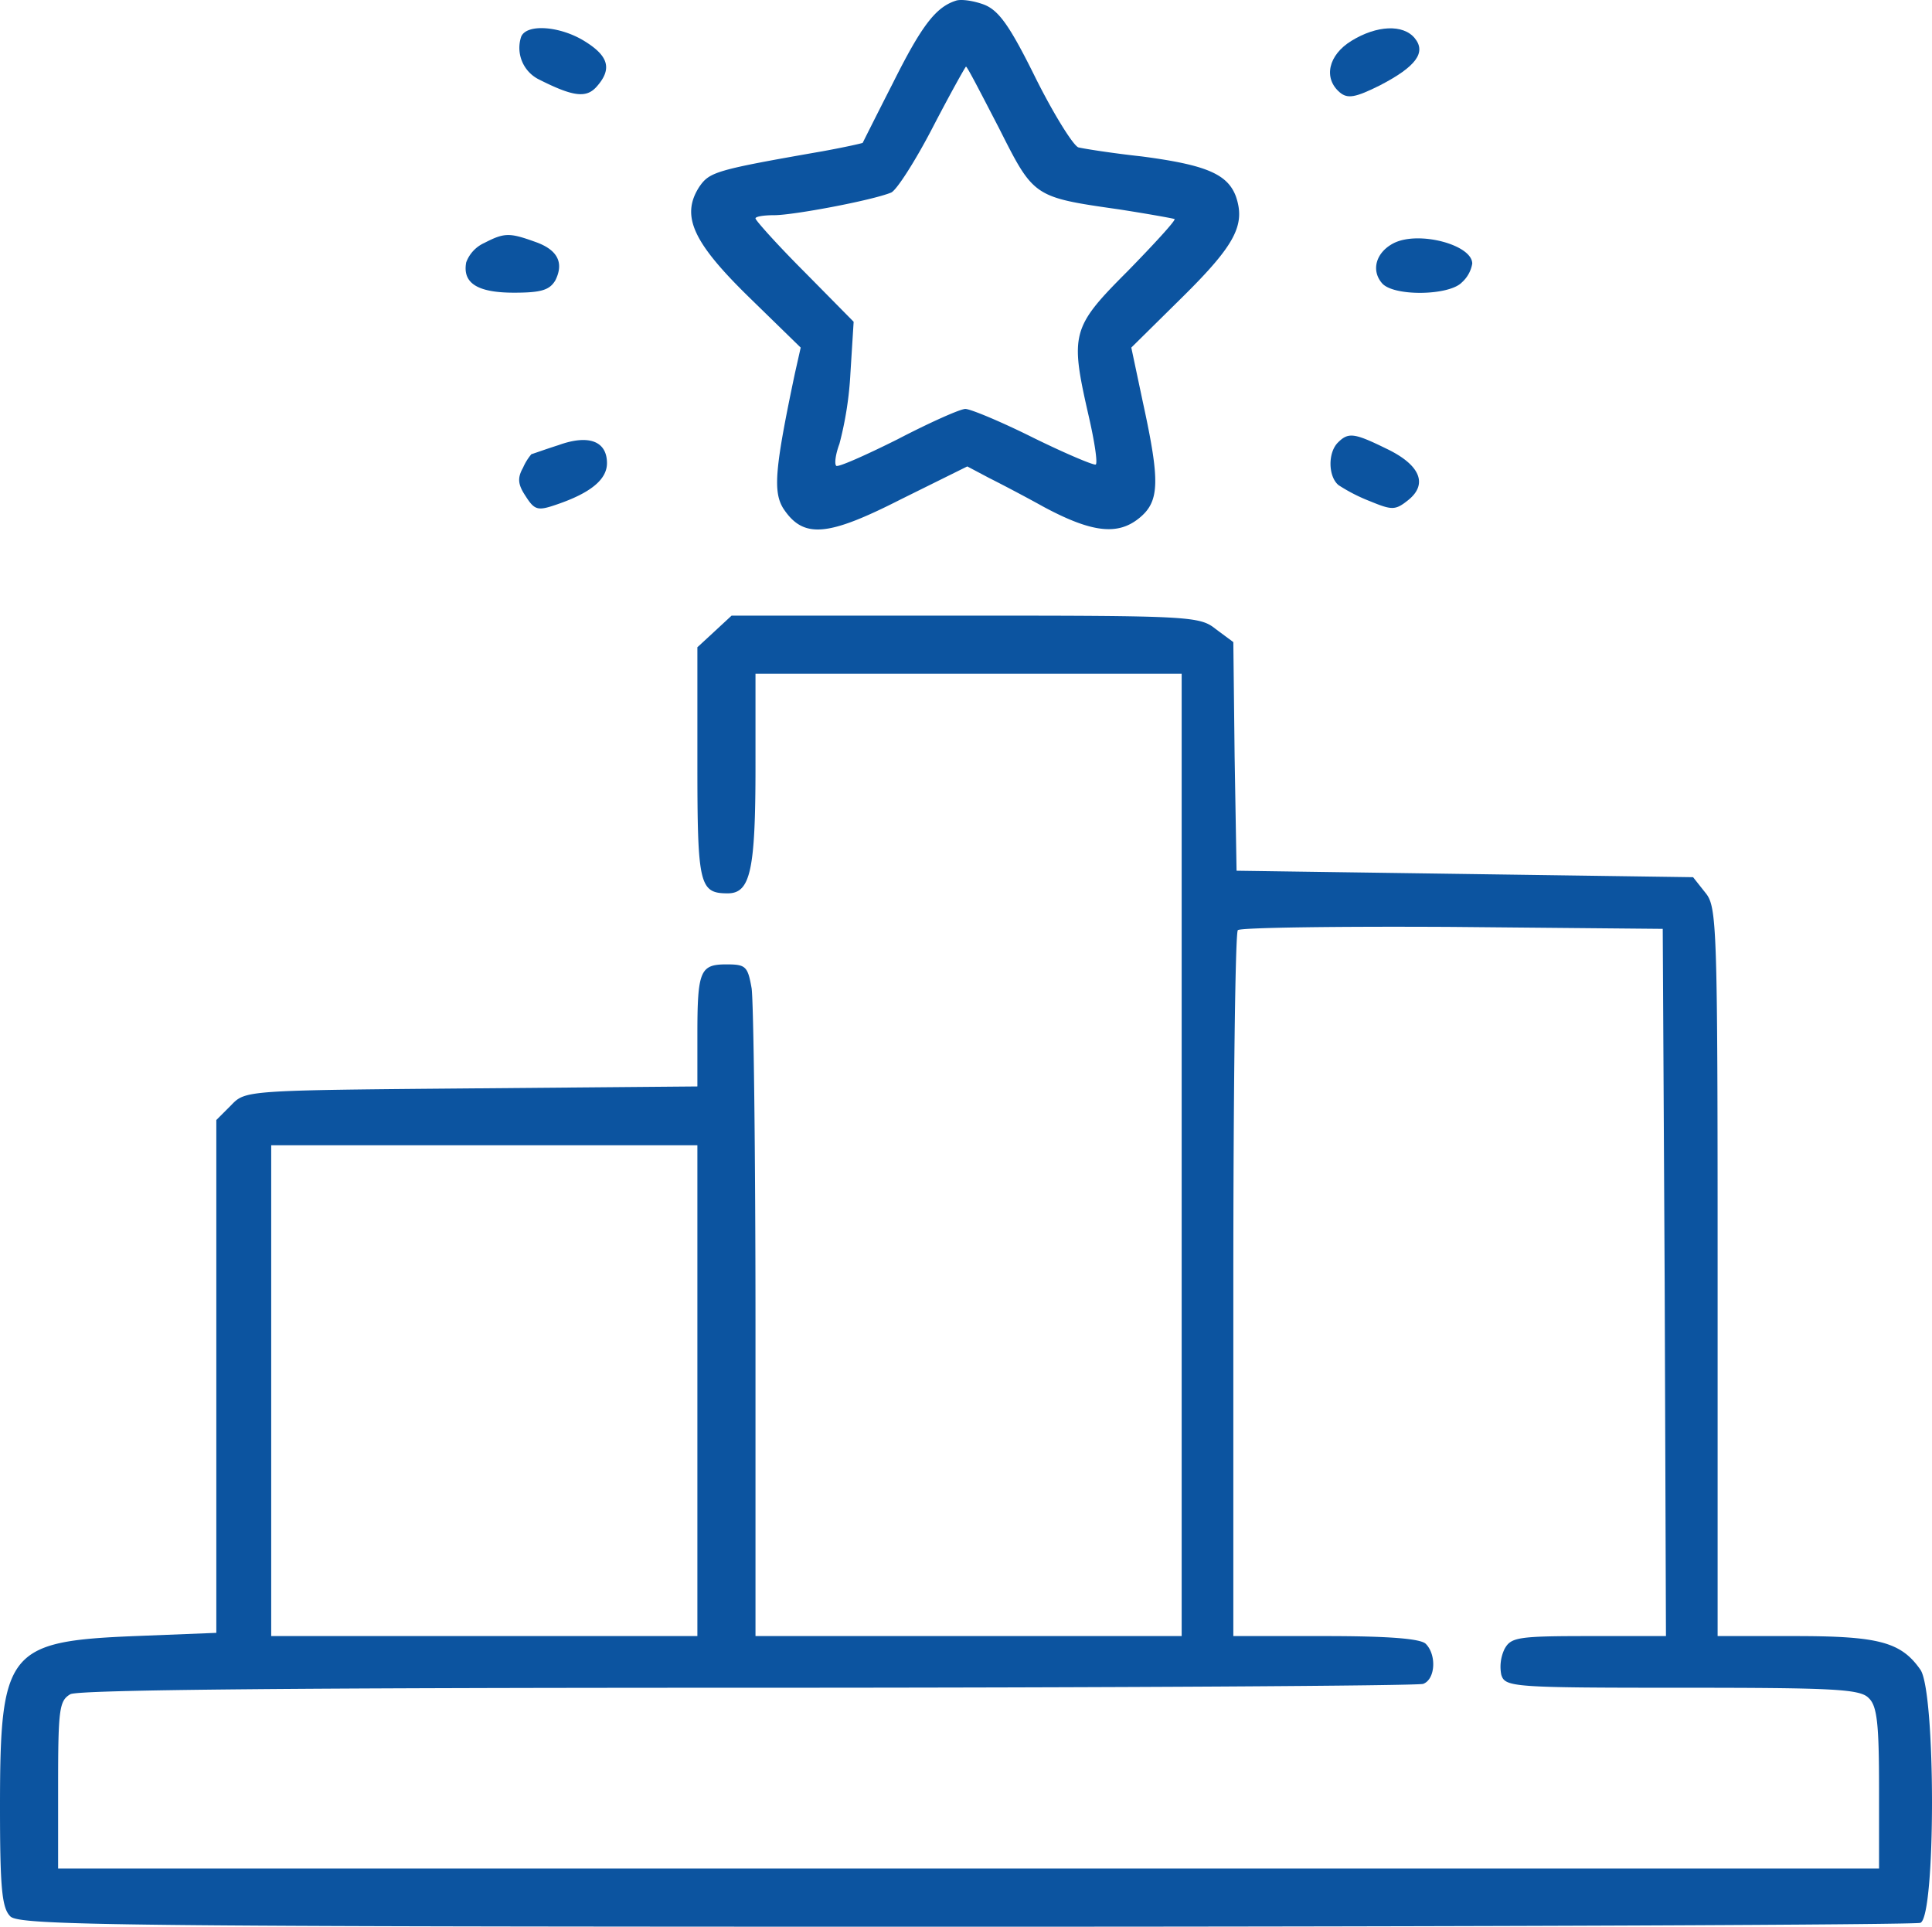
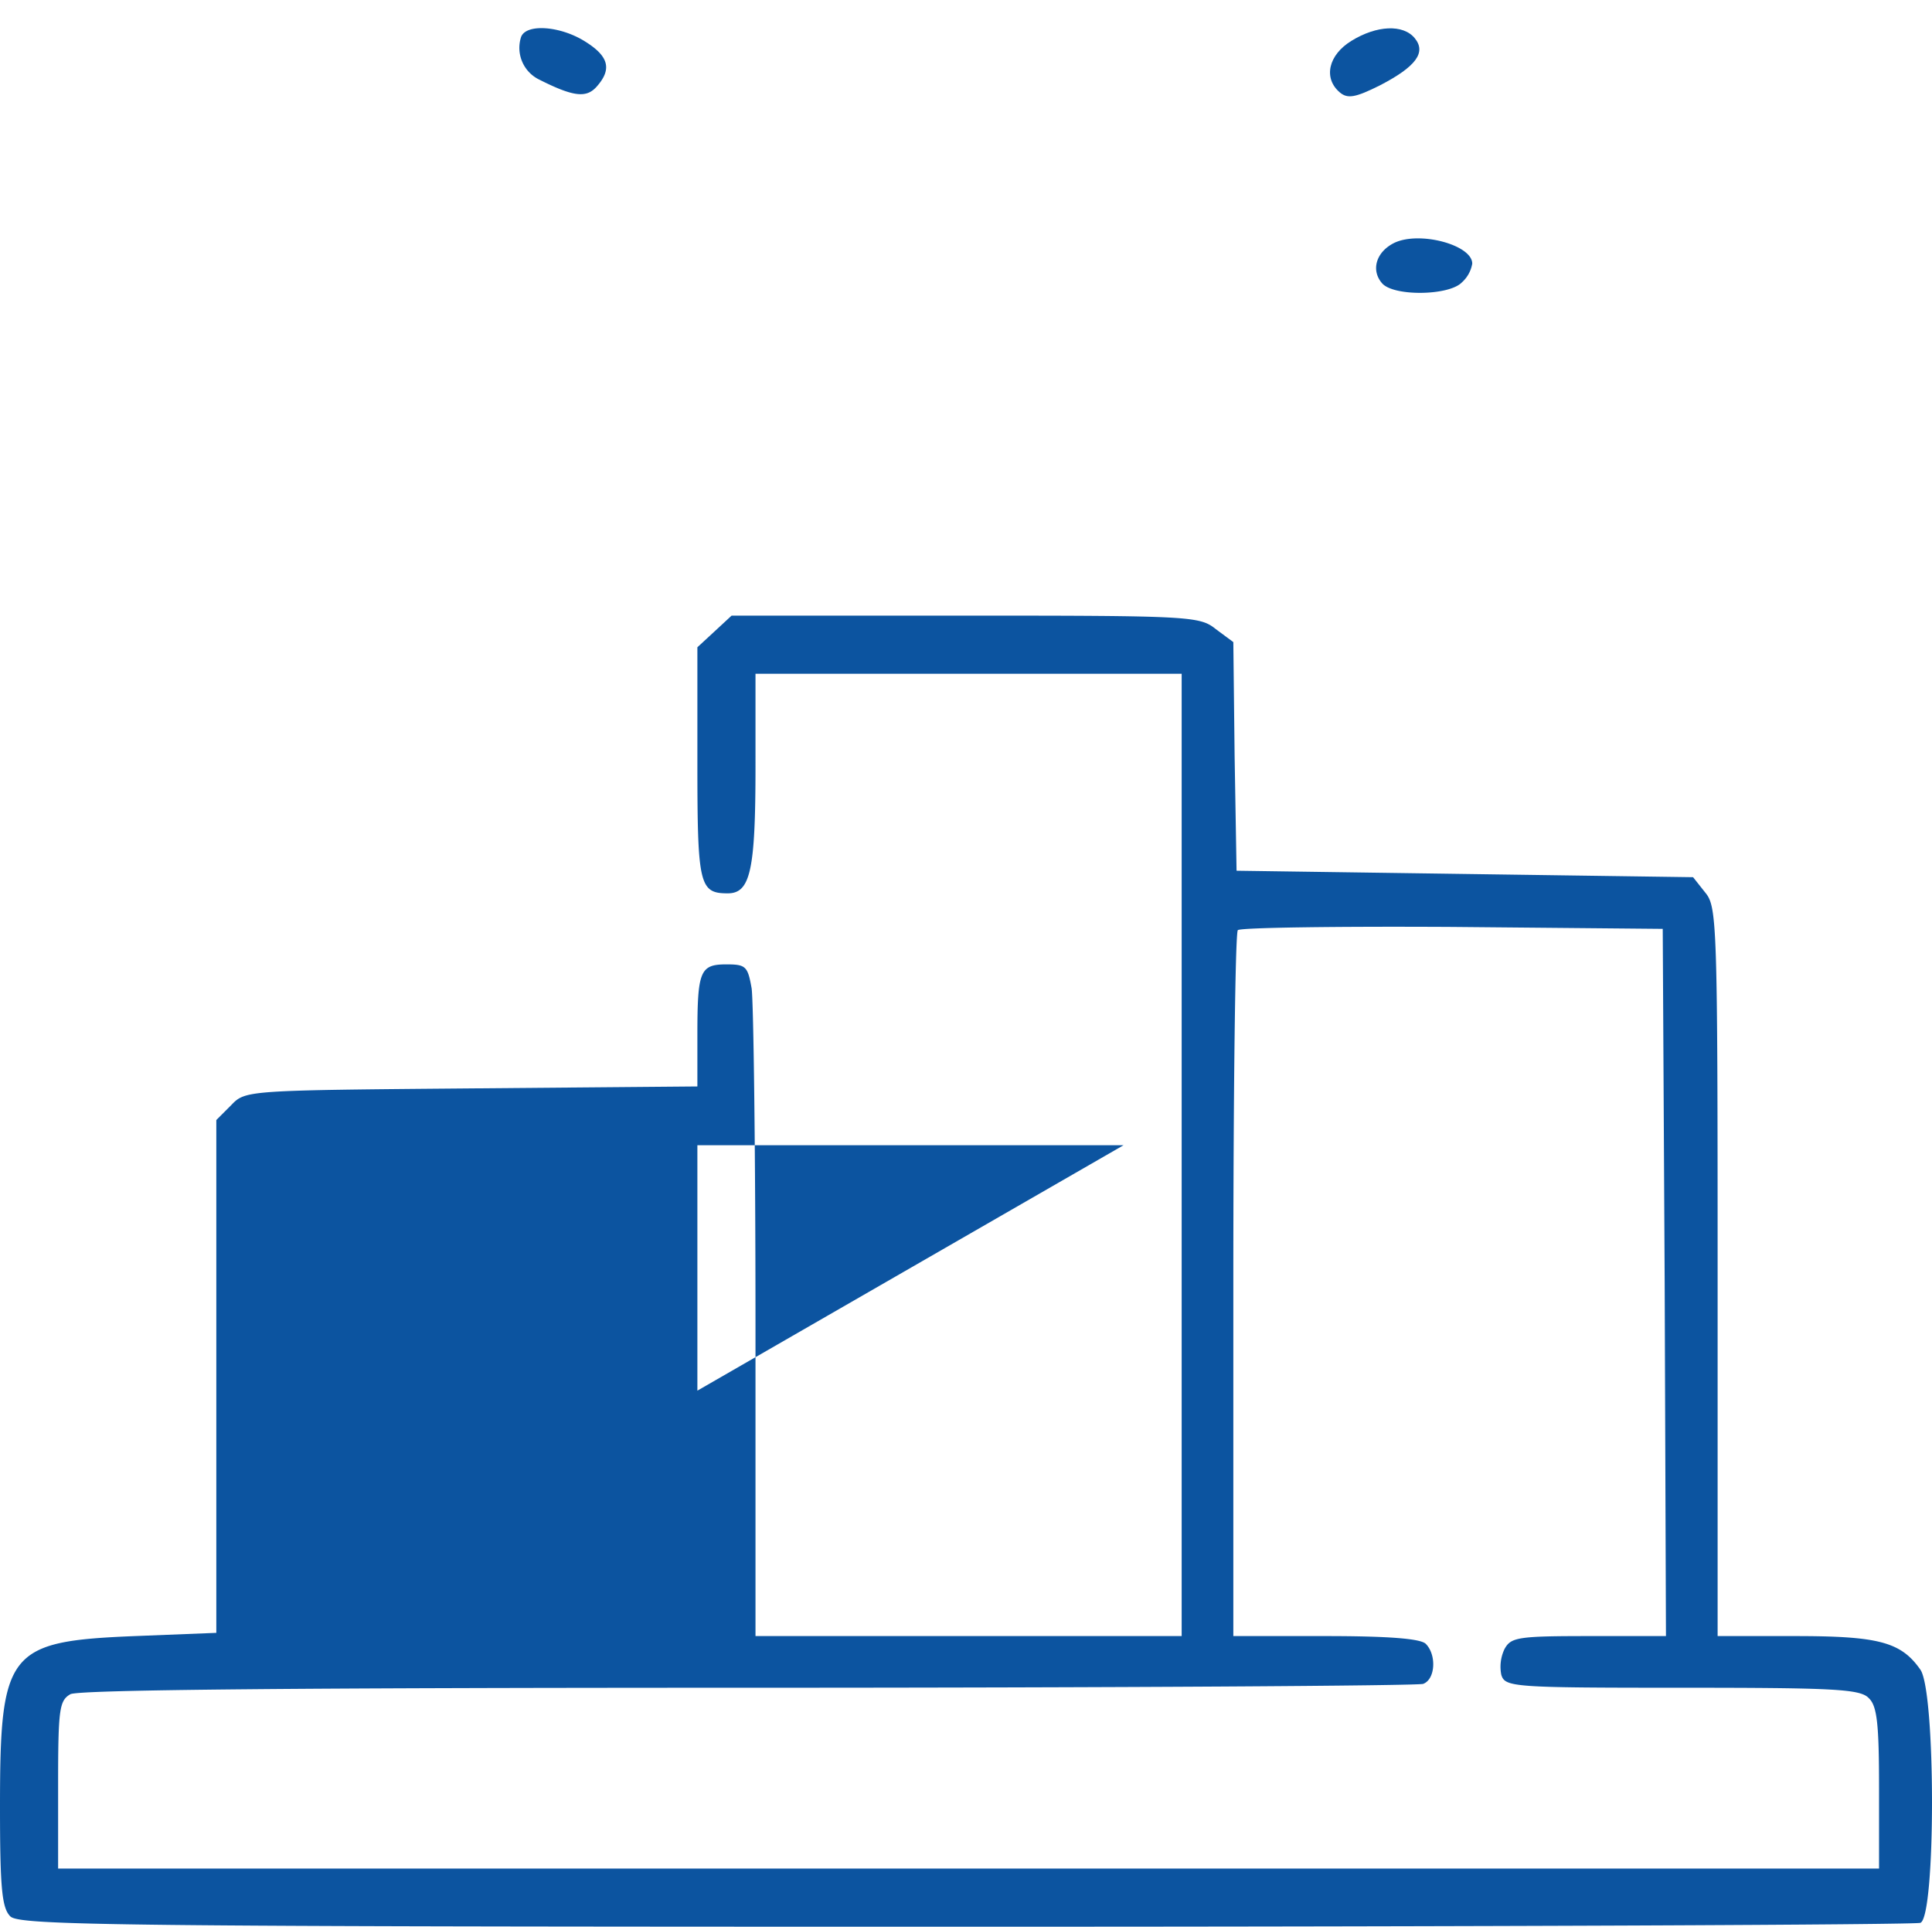
<svg xmlns="http://www.w3.org/2000/svg" width="299.2" height="298.318" viewBox="0 0 299.2 298.318">
  <g id="icon-ranking" transform="translate(0 299.318)">
-     <path id="Path_448" data-name="Path 448" d="M148-299.2c-3.1,1-5.3,3.9-9.7,12.7-2.5,4.9-4.6,9.1-4.7,9.3-.2.1-2.9.7-6.2,1.3-16.6,2.9-17.5,3.2-19.1,5.5-2.9,4.5-1,8.6,7.7,17.1l8,7.8-.9,4c-3.1,14.7-3.4,18.3-1.8,20.9,3.1,4.7,6.8,4.4,18.2-1.4l10.3-5.1,3.4,1.8c2,1,5.8,3,8.5,4.5,7.3,3.9,11.3,4.4,14.6,1.8s3.4-5.6.7-18l-1.8-8.5,7.9-7.8c8.2-8.1,9.8-11.2,8.3-15.6-1.3-3.5-4.7-4.9-14.6-6.2-4.6-.5-9-1.2-9.8-1.4-.8-.3-3.8-5.1-6.6-10.7-4-8.1-5.7-10.5-8-11.4C150.8-299.2,148.8-299.5,148-299.2Zm6.7,19.7c5.4,10.7,5.3,10.7,18.6,12.6,4.5.7,8.4,1.4,8.6,1.5.2.2-3.1,3.8-7.3,8.1-8.7,8.7-8.9,9.7-6,22.4.9,3.9,1.4,7.2,1.1,7.5-.2.2-4.5-1.6-9.6-4.1-5-2.5-9.8-4.5-10.6-4.5s-5.5,2.1-10.5,4.7c-5,2.5-9.3,4.4-9.5,4.1-.3-.3-.1-1.8.5-3.4a53.97,53.97,0,0,0,1.7-10.9l.5-8-7.6-7.7c-4.2-4.2-7.6-8-7.6-8.3s1.3-.5,2.9-.5c3,0,15.2-2.3,18.1-3.5.8-.3,3.7-4.8,6.4-10s5.1-9.5,5.2-9.5C149.8-289,152-284.7,154.7-279.5Z" fill="#0c54a0" />
    <path id="Path_449" data-name="Path 449" d="M80.7-293.6a5.466,5.466,0,0,0,2.6,6.5c5.5,2.8,7.5,3,9.1,1.2,2.4-2.7,1.9-4.7-1.8-7C86.8-295.3,81.5-295.7,80.7-293.6Z" fill="#0c54a0" />
    <path id="Path_450" data-name="Path 450" d="M209.3-293c-3.6,2.2-4.4,5.8-1.8,8,1.2,1,2.4.8,6.2-1.1,5.6-2.9,7.2-5.1,5.4-7.3S213.2-295.4,209.3-293Z" fill="#0c54a0" />
-     <path id="Path_451" data-name="Path 451" d="M75-261.7a5.333,5.333,0,0,0-2.8,3c-.6,3.2,1.7,4.7,7.4,4.7,4.2,0,5.5-.4,6.4-1.9,1.4-2.8.3-4.8-3.2-6C78.9-263.3,78.1-263.3,75-261.7Z" fill="#0c54a0" />
    <path id="Path_452" data-name="Path 452" d="M215.9-261.7c-2.8,1.4-3.6,4.2-1.9,6.2,1.7,2.1,10.4,2,12.4-.1a5.017,5.017,0,0,0,1.6-2.9C228-261.4,219.8-263.6,215.9-261.7Z" fill="#0c54a0" />
-     <path id="Path_453" data-name="Path 453" d="M86.5-230.4c-2.2.7-4.1,1.4-4.2,1.4a8.4,8.4,0,0,0-1.3,2.1c-.9,1.6-.8,2.6.4,4.4,1.4,2.2,1.9,2.3,4.8,1.3,5.3-1.8,7.8-3.9,7.8-6.4C94-231,91.2-232.1,86.5-230.4Z" fill="#0c54a0" />
-     <path id="Path_454" data-name="Path 454" d="M207.2-230.8c-1.6,1.6-1.5,5.3.1,6.6a26.435,26.435,0,0,0,4.9,2.5c3.4,1.4,3.9,1.4,5.9-.2,3.1-2.5,1.8-5.5-3.5-8C209.7-232.3,208.8-232.4,207.2-230.8Z" fill="#0c54a0" />
-     <path id="Path_455" data-name="Path 455" d="M110.6-201.5l-2.6,2.4v17.9c0,18.9.3,20.2,4.7,20.2,3.5,0,4.3-3.5,4.3-19.6V-195h66V-46H117V-94.3c0-26.5-.3-49.9-.6-52-.6-3.4-.9-3.7-3.9-3.7-4.1,0-4.5,1-4.5,11v7.9l-35,.3c-34.9.3-35,.3-37.2,2.6l-2.3,2.3v79.4L20.9-46C1.2-45.2,0-43.7,0-19.6,0-6.9.3-3.9,1.6-2.6,3-1.2,17.8-1,149.5-1c80.5,0,147-.3,147.9-.6,2.4-.9,2.4-35.8,0-39.2-3-4.3-6.5-5.2-19.4-5.2H266v-56.4c0-54-.1-56.5-1.9-58.7l-1.9-2.4-35.4-.5-35.3-.5-.3-17.7-.2-17.7-2.7-2c-2.5-2-3.8-2.1-38.8-2.1H113.3ZM257.8-100.8,258-46H246c-11,0-12,.2-13,2a6.382,6.382,0,0,0-.5,4c.6,1.9,1.7,2,28,2,23.5,0,27.6.2,28.9,1.6,1.3,1.2,1.6,4,1.6,14V-10H9V-23c0-11.8.2-13,1.9-14,1.3-.7,35.9-1,105-1,56.6,0,103.6-.3,104.5-.6,1.9-.7,2.1-4.5.4-6.2-.8-.8-5.7-1.2-15.5-1.2H191v-54.3c0-29.9.3-54.7.7-55,.4-.4,15.3-.6,33.2-.5l32.6.3ZM108-84v38H42v-76h66Z" fill="#0c54a0" />
+     <path id="Path_455" data-name="Path 455" d="M110.6-201.5l-2.6,2.4v17.9c0,18.9.3,20.2,4.7,20.2,3.5,0,4.3-3.5,4.3-19.6V-195h66V-46H117V-94.3c0-26.5-.3-49.9-.6-52-.6-3.4-.9-3.7-3.9-3.7-4.1,0-4.5,1-4.5,11v7.9l-35,.3c-34.9.3-35,.3-37.2,2.6l-2.3,2.3v79.4L20.9-46C1.2-45.2,0-43.7,0-19.6,0-6.9.3-3.9,1.6-2.6,3-1.2,17.8-1,149.5-1c80.5,0,147-.3,147.9-.6,2.4-.9,2.4-35.8,0-39.2-3-4.3-6.5-5.2-19.4-5.2H266v-56.4c0-54-.1-56.5-1.9-58.7l-1.9-2.4-35.4-.5-35.3-.5-.3-17.7-.2-17.7-2.7-2c-2.5-2-3.8-2.1-38.8-2.1H113.3ZM257.8-100.8,258-46H246c-11,0-12,.2-13,2a6.382,6.382,0,0,0-.5,4c.6,1.9,1.7,2,28,2,23.5,0,27.6.2,28.9,1.6,1.3,1.2,1.6,4,1.6,14V-10H9V-23c0-11.8.2-13,1.9-14,1.3-.7,35.9-1,105-1,56.6,0,103.6-.3,104.5-.6,1.9-.7,2.1-4.5.4-6.2-.8-.8-5.7-1.2-15.5-1.2H191v-54.3c0-29.9.3-54.7.7-55,.4-.4,15.3-.6,33.2-.5l32.6.3ZM108-84v38v-76h66Z" fill="#0c54a0" />
  </g>
</svg>